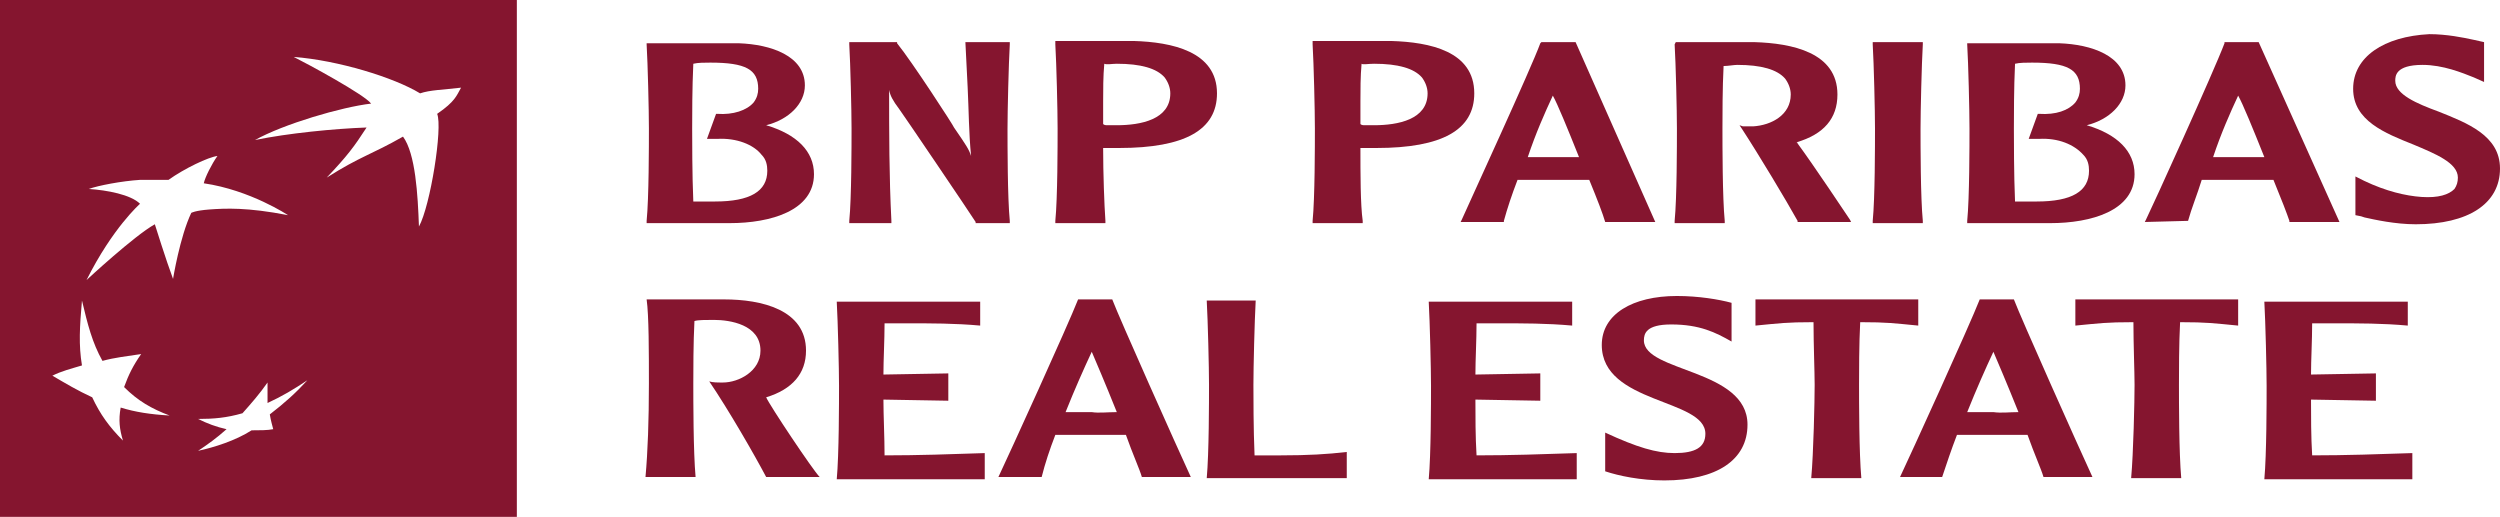
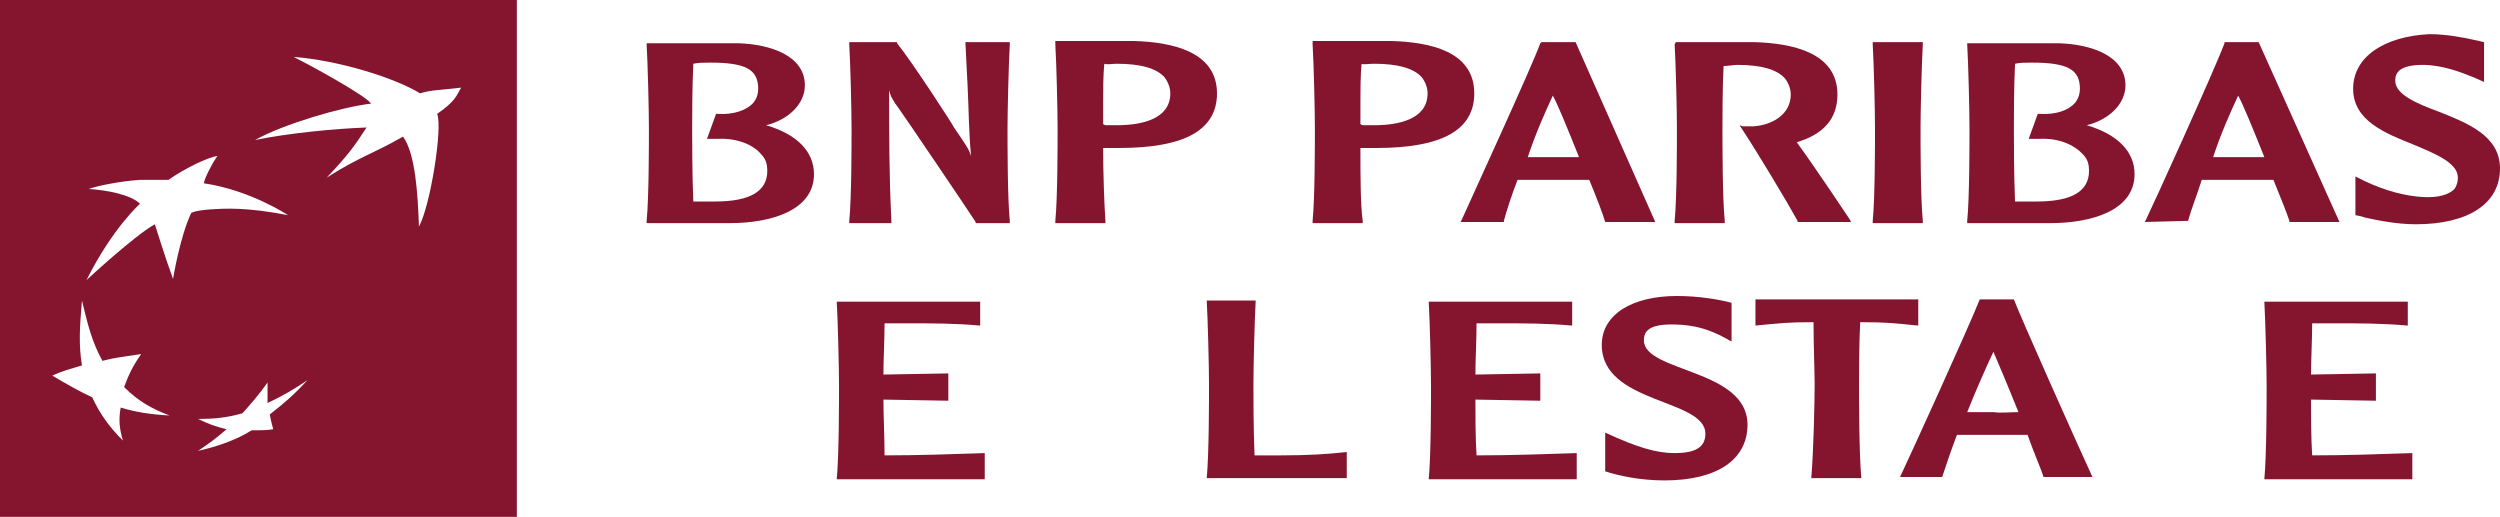
<svg xmlns="http://www.w3.org/2000/svg" version="1.1" id="Layer_1" x="0px" y="0px" viewBox="0 0 219.6 45.4" style="enable-background:new 0 0 219.6 45.4;" xml:space="preserve">
  <style type="text/css">
	.st0{fill:#85152F;}
</style>
  <g>
    <path class="st0" d="M0,45.4h45.4V0H0V45.4z M23.7,36.4c0.1,0.6,0.2,0.9,0.3,1.3c-0.5,0.1-1.2,0.1-1.9,0.1   c-1.4,0.9-3.3,1.5-4.7,1.8c0.9-0.6,1.6-1.1,2.5-1.9c-0.9-0.2-1.7-0.5-2.5-0.9c1.4,0,2.5-0.1,3.9-0.5c0.8-0.9,1.5-1.7,2.2-2.7   c0,0.7,0,1.2,0,1.8c1.3-0.6,2.3-1.2,3.5-2C26,34.5,25,35.4,23.7,36.4z M25.8,5c3.9,0.3,8.8,1.8,11.1,3.2c0.9-0.3,1.9-0.3,3.6-0.5   C40.1,8.4,40,8.9,38.4,10c0.5,1.2-0.6,8.1-1.6,9.9c-0.1-2.8-0.3-6.4-1.4-7.9c-2.8,1.6-3.7,1.7-6.7,3.6c1.8-1.9,2.4-2.7,3.5-4.4   c-2.8,0.1-6.9,0.5-9.8,1.1c2.5-1.4,7.6-2.9,10.2-3.2C32,8.3,27,5.6,25.8,5z M7.8,16.6c0.8-0.3,2.9-0.7,4.5-0.8c1.6,0,2.5,0,2.5,0   c1.4-1,3.5-2,4.3-2.1c-0.5,0.7-1.1,1.9-1.2,2.4c4.1,0.6,7.4,2.8,7.4,2.8c-3.6-0.7-5.5-0.6-6.9-0.5c-1.3,0.1-1.6,0.3-1.6,0.3   c-1,2.1-1.6,5.8-1.6,5.8c-0.6-1.6-1.6-4.8-1.6-4.8c-1.8,1-6,4.9-6,4.9c2.3-4.6,4.7-6.7,4.7-6.7C11.5,17.1,9.4,16.7,7.8,16.6z    M7.2,26.4c0.5,2.1,0.9,3.7,1.8,5.3c1.1-0.3,2.1-0.4,3.4-0.6c-0.7,1-1.1,1.8-1.5,2.9c1.2,1.2,2.4,1.9,4,2.5c-1.7-0.1-3-0.3-4.3-0.7   c-0.2,1.1-0.1,1.9,0.2,2.9c-1.2-1.2-2-2.3-2.7-3.8c-1.3-0.6-2.3-1.2-3.5-1.9c0.8-0.4,1.6-0.6,2.6-0.9C6.9,30.3,7,28.7,7.2,26.4z" />
    <path class="st0" d="M71.5,15.3c0-2-1.5-3.5-4.2-4.3c2-0.5,3.4-1.9,3.4-3.5c0-2.6-3-3.6-5.8-3.7h-8.1v0.1c0.1,1.7,0.2,5.8,0.2,7.4   c0,1.4,0,6.1-0.2,8.1v0.2h7.3C67.7,19.6,71.5,18.5,71.5,15.3z M60.9,17.7c-0.1-2.3-0.1-5.5-0.1-6.4c0-1.1,0-3.6,0.1-5.7   c0.4-0.1,1-0.1,1.5-0.1c3.1,0,4.2,0.6,4.2,2.3c0,0.4-0.1,0.8-0.4,1.2c-0.6,0.7-1.8,1.1-3.2,1h-0.1l-0.8,2.2H63   c1.7-0.1,3.2,0.5,3.9,1.4c0.4,0.4,0.5,0.9,0.5,1.4c0,1.8-1.5,2.7-4.6,2.7C62.3,17.7,61.5,17.7,60.9,17.7z" />
    <path class="st0" d="M78.3,19.4c-0.2-3.9-0.2-7.8-0.2-11.5c0.1,0.5,0.3,0.9,0.9,1.7c0.1,0.1,6.4,9.4,6.7,9.9v0.1h3v-0.2   c-0.2-2-0.2-6.7-0.2-8.1c0-1.5,0.1-5.7,0.2-7.4V3.7h-0.3h-3.6l0.2,4c0.1,2,0.1,4,0.3,6c-0.2-0.6-0.4-0.9-1.5-2.5   c0-0.1-3.7-5.8-5-7.4V3.7h-4.2v0.2c0.1,1.7,0.2,5.8,0.2,7.4c0,1.4,0,6.1-0.2,8.1v0.2h3.7V19.4z" />
    <path class="st0" d="M99.6,3.6h-6.9v0.3c0.1,1.7,0.2,5.8,0.2,7.4c0,1.4,0,6.1-0.2,8.1v0.2h4.4v-0.2C97,18,96.9,15.2,96.9,13   c0.2,0,0.8,0,0.8,0h0.6c5.8,0,8.6-1.6,8.6-4.8C106.9,4.5,102.9,3.7,99.6,3.6z M98.1,11h-0.9c0,0-0.2,0-0.3-0.1c0-0.5,0-1.2,0-2   c0-1,0-2.2,0.1-3.3c0.2,0.1,0.7,0,1.1,0c2.1,0,3.5,0.4,4.2,1.2c0.3,0.4,0.5,0.9,0.5,1.4C102.8,10.5,100.2,11,98.1,11z" />
    <path class="st0" d="M129.5,8.2c0-3.7-3.9-4.5-7.3-4.6h-6.9v0.3c0.1,1.7,0.2,5.8,0.2,7.4c0,1.4,0,6.1-0.2,8.1v0.2h4.4v-0.2   c-0.2-1.4-0.2-4.2-0.2-6.4c0.2,0,0.8,0,0.8,0h0.6C126.7,13,129.5,11.4,129.5,8.2z M120.7,11h-0.9c0,0-0.2,0-0.3-0.1   c0-0.5,0-1.2,0-2c0-1,0-2.2,0.1-3.3c0.1,0.1,0.6,0,1.1,0c2.1,0,3.5,0.4,4.2,1.2c0.3,0.4,0.5,0.9,0.5,1.4   C125.4,10.5,122.8,11,120.7,11z" />
    <path class="st0" d="M141,19.5h4.4l-7-15.8h-0.1h-2.9l-0.1,0.1c-0.8,2.2-6.1,13.7-6.9,15.5l-0.1,0.2h3.8v-0.1   c0.3-1.1,0.7-2.3,1.2-3.6c0.1,0,3.1,0,3.1,0h2.6c0,0,0.5,0,0.6,0C140.3,17.5,140.8,18.8,141,19.5L141,19.5z M138.4,13.8h-1.9   c0,0-2,0-2.3,0c0.7-2.1,1.5-3.9,2.2-5.4c0.4,0.7,1.3,2.9,2.3,5.4C138.5,13.8,138.4,13.8,138.4,13.8z" />
    <path class="st0" d="M151.5,19.4c-0.2-2-0.2-6.7-0.2-8.1c0-1.1,0-3.6,0.1-5.5c0.4,0,0.9-0.1,1.2-0.1c2.1,0,3.5,0.4,4.2,1.2   c0.3,0.4,0.5,0.9,0.5,1.4c0,1.8-1.7,2.7-3.3,2.8c-0.5,0-0.9,0-0.9,0l-0.3-0.1l0.2,0.3c1.5,2.3,3.9,6.3,4.9,8.1v0.1h4.7l-0.1-0.2   c-0.2-0.3-3.2-4.8-4.6-6.7c0,0,0-0.1-0.1-0.1c2.4-0.7,3.6-2.1,3.6-4.2c0-3.7-4-4.5-7.3-4.6h-6.9l-0.1,0.2c0.1,1.7,0.2,5.8,0.2,7.4   c0,1.4,0,6.1-0.2,8.1v0.2h4.4L151.5,19.4L151.5,19.4z" />
    <path class="st0" d="M168.9,19.4c-0.2-2-0.2-6.7-0.2-8.1c0-1.5,0.1-5.7,0.2-7.4V3.7h-0.2h-4.2v0.2c0.1,1.7,0.2,5.8,0.2,7.4   c0,1.4,0,6.1-0.2,8.1v0.2h4.4V19.4z" />
    <path class="st0" d="M173,11.3c0,1.4,0,6.1-0.2,8.1v0.2h7.3c3.6,0,7.4-1.1,7.4-4.3c0-2-1.5-3.5-4.2-4.3c2-0.5,3.4-1.9,3.4-3.5   c0-2.6-3-3.6-5.8-3.7h-8.1v0.1C172.9,5.6,173,9.7,173,11.3z M177,5.6c0.4-0.1,1-0.1,1.5-0.1c3.1,0,4.2,0.6,4.2,2.3   c0,0.4-0.1,0.8-0.4,1.2c-0.6,0.7-1.7,1.1-3.2,1H179l-0.8,2.2h0.9c1.7-0.1,3.1,0.5,3.9,1.4c0.4,0.4,0.5,0.9,0.5,1.4   c0,1.8-1.5,2.7-4.6,2.7c-0.5,0-1.3,0-1.9,0c-0.1-2.3-0.1-5.5-0.1-6.4C176.9,10.2,176.9,7.7,177,5.6z" />
    <path class="st0" d="M192.2,19.4c0.3-1.1,0.8-2.3,1.2-3.6c0.1,0,3.1,0,3.1,0h2.6c0,0,0.4,0,0.6,0c0.7,1.7,1.2,3,1.4,3.6v0.1h4.4   l-7.1-15.8h-3v0.1c-0.9,2.4-6.4,14.5-6.9,15.5l-0.1,0.2L192.2,19.4L192.2,19.4z M196.6,8.4c0.4,0.7,1.3,2.9,2.3,5.4   c-0.2,0-0.3,0-0.3,0h-1.9c0,0-2,0-2.3,0C195.1,11.7,195.9,9.9,196.6,8.4z" />
    <path class="st0" d="M214.2,9.8c-1.9-0.7-3.8-1.5-3.8-2.7c0-0.4,0-1.4,2.4-1.4c1.8,0,3.5,0.7,4.5,1.1l0.9,0.4V6.6V3.7l-0.9-0.2   c-0.9-0.2-2.4-0.5-3.9-0.5c-4,0.2-6.7,2-6.7,4.8s2.8,3.9,5.3,4.9c1.9,0.8,3.9,1.6,3.9,2.9c0,0.4-0.1,0.7-0.3,1   c-0.5,0.5-1.4,0.8-2.9,0.7c-1.4-0.1-3.1-0.5-5-1.4l-0.8-0.4v0.6v2.8l0.5,0.1l0.3,0.1c0.9,0.2,2.7,0.6,4.5,0.6   c4.6,0,7.4-1.8,7.4-4.9C219.6,11.9,216.7,10.8,214.2,9.8z" />
-     <path class="st0" d="M70.8,30.8c0-3.6-3.9-4.5-7.2-4.5h-6.8C57,27.7,57,31,57,33.7c0,3.2-0.1,6-0.3,8.2h4.4   c-0.2-2.2-0.2-6.8-0.2-8.2c0-1.1,0-3.6,0.1-5.5c0.3-0.1,1-0.1,1.7-0.1c1.4,0,4.1,0.4,4.1,2.7c0,1.8-1.9,2.8-3.3,2.8   c-0.5,0-0.9,0-1.2-0.1c1.7,2.5,4,6.5,5,8.4H72c-0.6-0.6-4.4-6.3-4.7-7C69.6,34.2,70.8,32.8,70.8,30.8z" />
    <path class="st0" d="M77.6,35.1l5.7,0.1v-2.4l-5.7,0.1c0-1.3,0.1-3,0.1-4.5c0.9,0,1.3,0,1.9,0c2.2,0,4.3,0,6.5,0.2v-2.1H73.5   c0.1,1.8,0.2,5.9,0.2,7.4c0,1.4,0,6-0.2,8.2h13v-2.3c-2.9,0.1-5.9,0.2-8.8,0.2C77.7,38.4,77.6,36.5,77.6,35.1z" />
-     <path class="st0" d="M94.7,26.3c-0.9,2.3-6.1,13.7-7,15.6h3.8c0.3-1.2,0.7-2.4,1.2-3.7c1,0,1.9,0,3.1,0c1.3,0,2.2,0,3.1,0   c0.6,1.7,1.2,3,1.4,3.7h4.3c-1.2-2.6-6.3-14-6.9-15.6H94.7z M95.9,36.2c-0.7,0-1.6,0-2.3,0c0.8-2,1.6-3.8,2.3-5.3   c0.3,0.7,1.2,2.8,2.2,5.3C97.3,36.2,96.5,36.3,95.9,36.2z" />
    <path class="st0" d="M110.2,40c-0.1-2.3-0.1-5.2-0.1-6.2c0-1.5,0.1-5.6,0.2-7.4H106c0.1,1.8,0.2,5.9,0.2,7.4c0,1.4,0,6-0.2,8.2   h12.2h0.1v-2.3c-1.7,0.2-3.4,0.3-5.8,0.3H110.2z" />
    <path class="st0" d="M129.6,35.1l5.7,0.1v-2.4l-5.7,0.1c0-1.3,0.1-3,0.1-4.5c0.9,0,1.3,0,1.9,0c2.2,0,4.3,0,6.5,0.2v-2.1h-12.6   c0.1,1.8,0.2,5.9,0.2,7.4c0,1.4,0,6-0.2,8.2h13v-2.3c-2.9,0.1-5.9,0.2-8.8,0.2C129.6,38.4,129.6,36.5,129.6,35.1z" />
    <path class="st0" d="M144.4,29.9c0-0.6,0.2-1.4,2.4-1.4c2.5,0,3.9,0.7,5.3,1.5v-3.4c-1.1-0.3-2.9-0.6-4.8-0.6   c-3.9,0-6.6,1.6-6.6,4.3c0,5.2,9.1,4.7,9.1,7.8c0,1.2-0.9,1.7-2.7,1.7c-1.6,0-3.3-0.5-6.1-1.8v3.4c1.2,0.4,3.1,0.8,5.2,0.8   c4.6,0,7.3-1.8,7.3-4.9C153.5,32.4,144.4,32.7,144.4,29.9z" />
    <path class="st0" d="M163.4,28.3c2.4,0,3,0.1,5.1,0.3v-2.3h-14.3v2.3c2.1-0.2,2.7-0.3,5.1-0.3c0,1.9,0.1,4.4,0.1,5.5   c0,1.4-0.1,6-0.3,8.2h4.4c-0.2-2.2-0.2-6.8-0.2-8.2C163.3,32.7,163.3,30.2,163.4,28.3z" />
    <path class="st0" d="M173.9,26.3c-0.9,2.3-6.1,13.7-7,15.6h3.7c0.4-1.2,0.8-2.4,1.3-3.7c1,0,1.9,0,3.1,0c1.3,0,2.2,0,3.1,0   c0.6,1.7,1.2,3,1.4,3.7h4.3c-1.2-2.6-6.3-14-6.9-15.6H173.9z M175.1,36.2c-0.7,0-1.6,0-2.3,0c0.8-2,1.6-3.8,2.3-5.3   c0.3,0.7,1.2,2.8,2.2,5.3C176.5,36.2,175.8,36.3,175.1,36.2z" />
-     <path class="st0" d="M182.3,28.6c2.1-0.2,2.7-0.3,5.1-0.3c0,1.9,0.1,4.4,0.1,5.5c0,1.4-0.1,6-0.3,8.2h4.4c-0.2-2.2-0.2-6.8-0.2-8.2   c0-1.1,0-3.6,0.1-5.5c2.4,0,3,0.1,5.1,0.3v-2.3h-14.3L182.3,28.6L182.3,28.6z" />
    <path class="st0" d="M203,35.1l5.7,0.1v-2.4l-5.7,0.1c0-1.3,0.1-3,0.1-4.5c0.9,0,1.3,0,1.9,0c2.2,0,4.3,0,6.5,0.2v-2.1h-12.6   c0.1,1.8,0.2,5.9,0.2,7.4c0,1.4,0,6-0.2,8.2h13v-2.3c-2.9,0.1-5.9,0.2-8.8,0.2C203,38.4,203,36.5,203,35.1z" />
  </g>
  <g id="noms">
</g>
</svg>